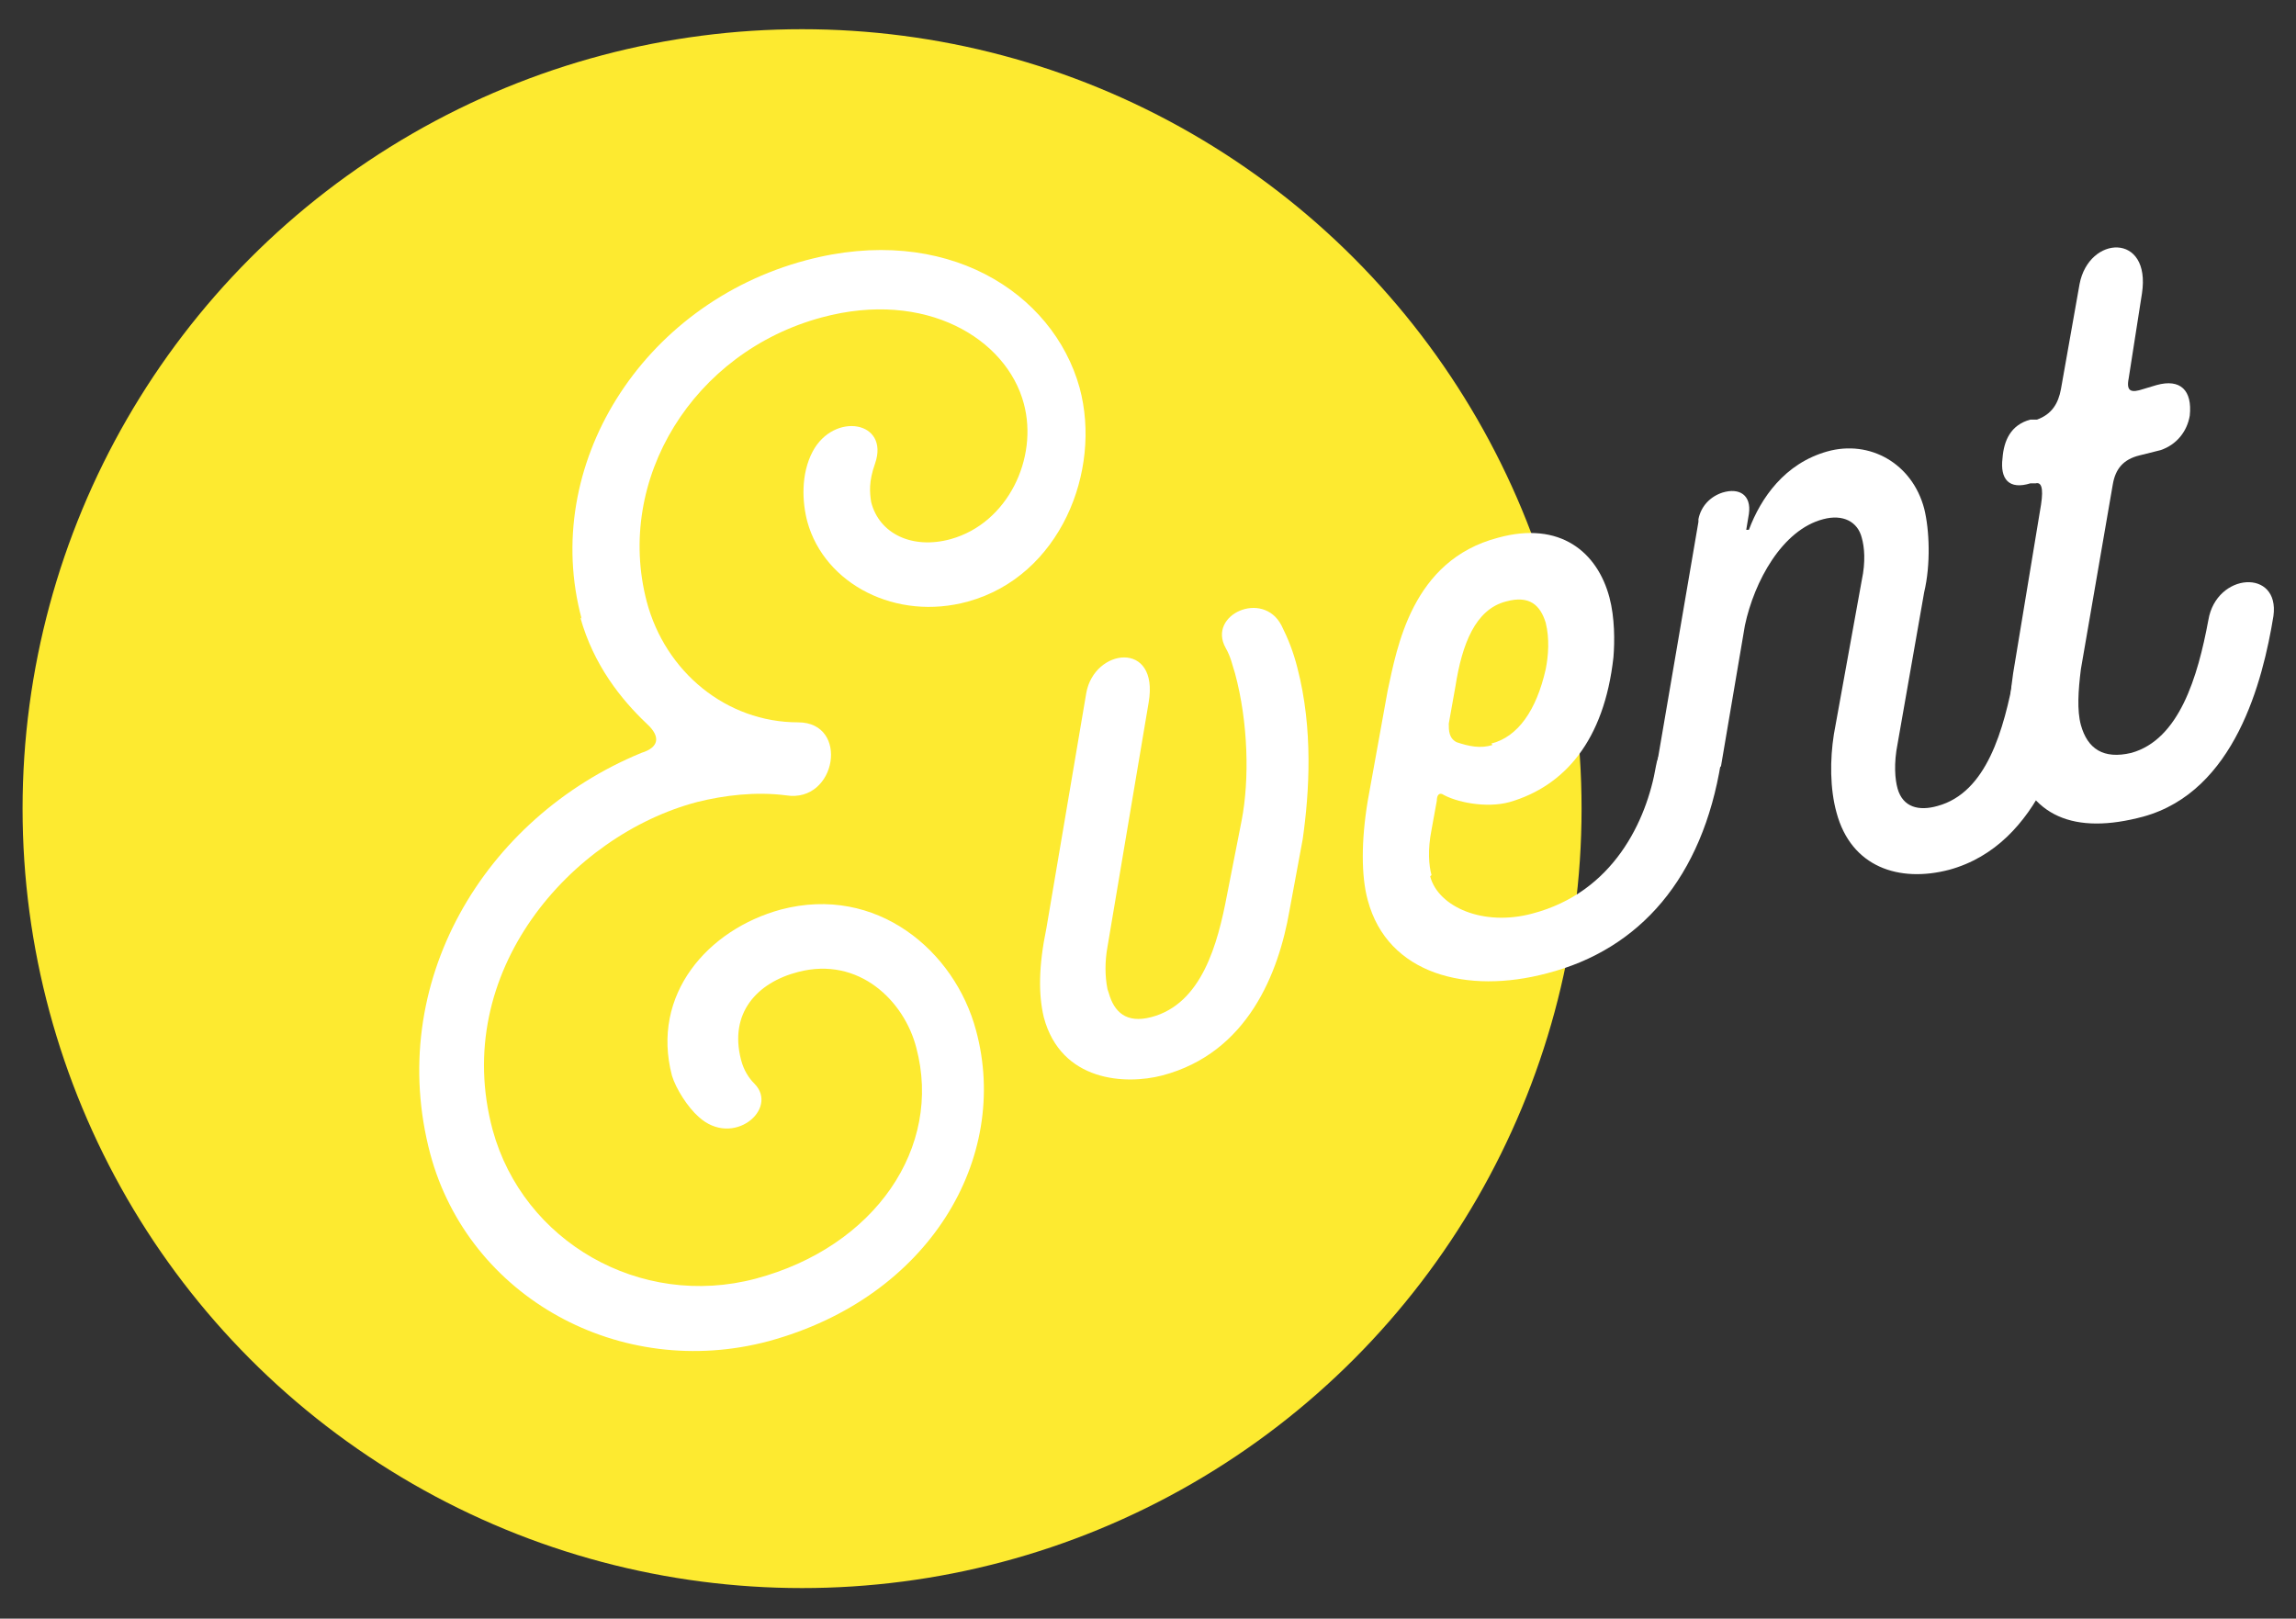
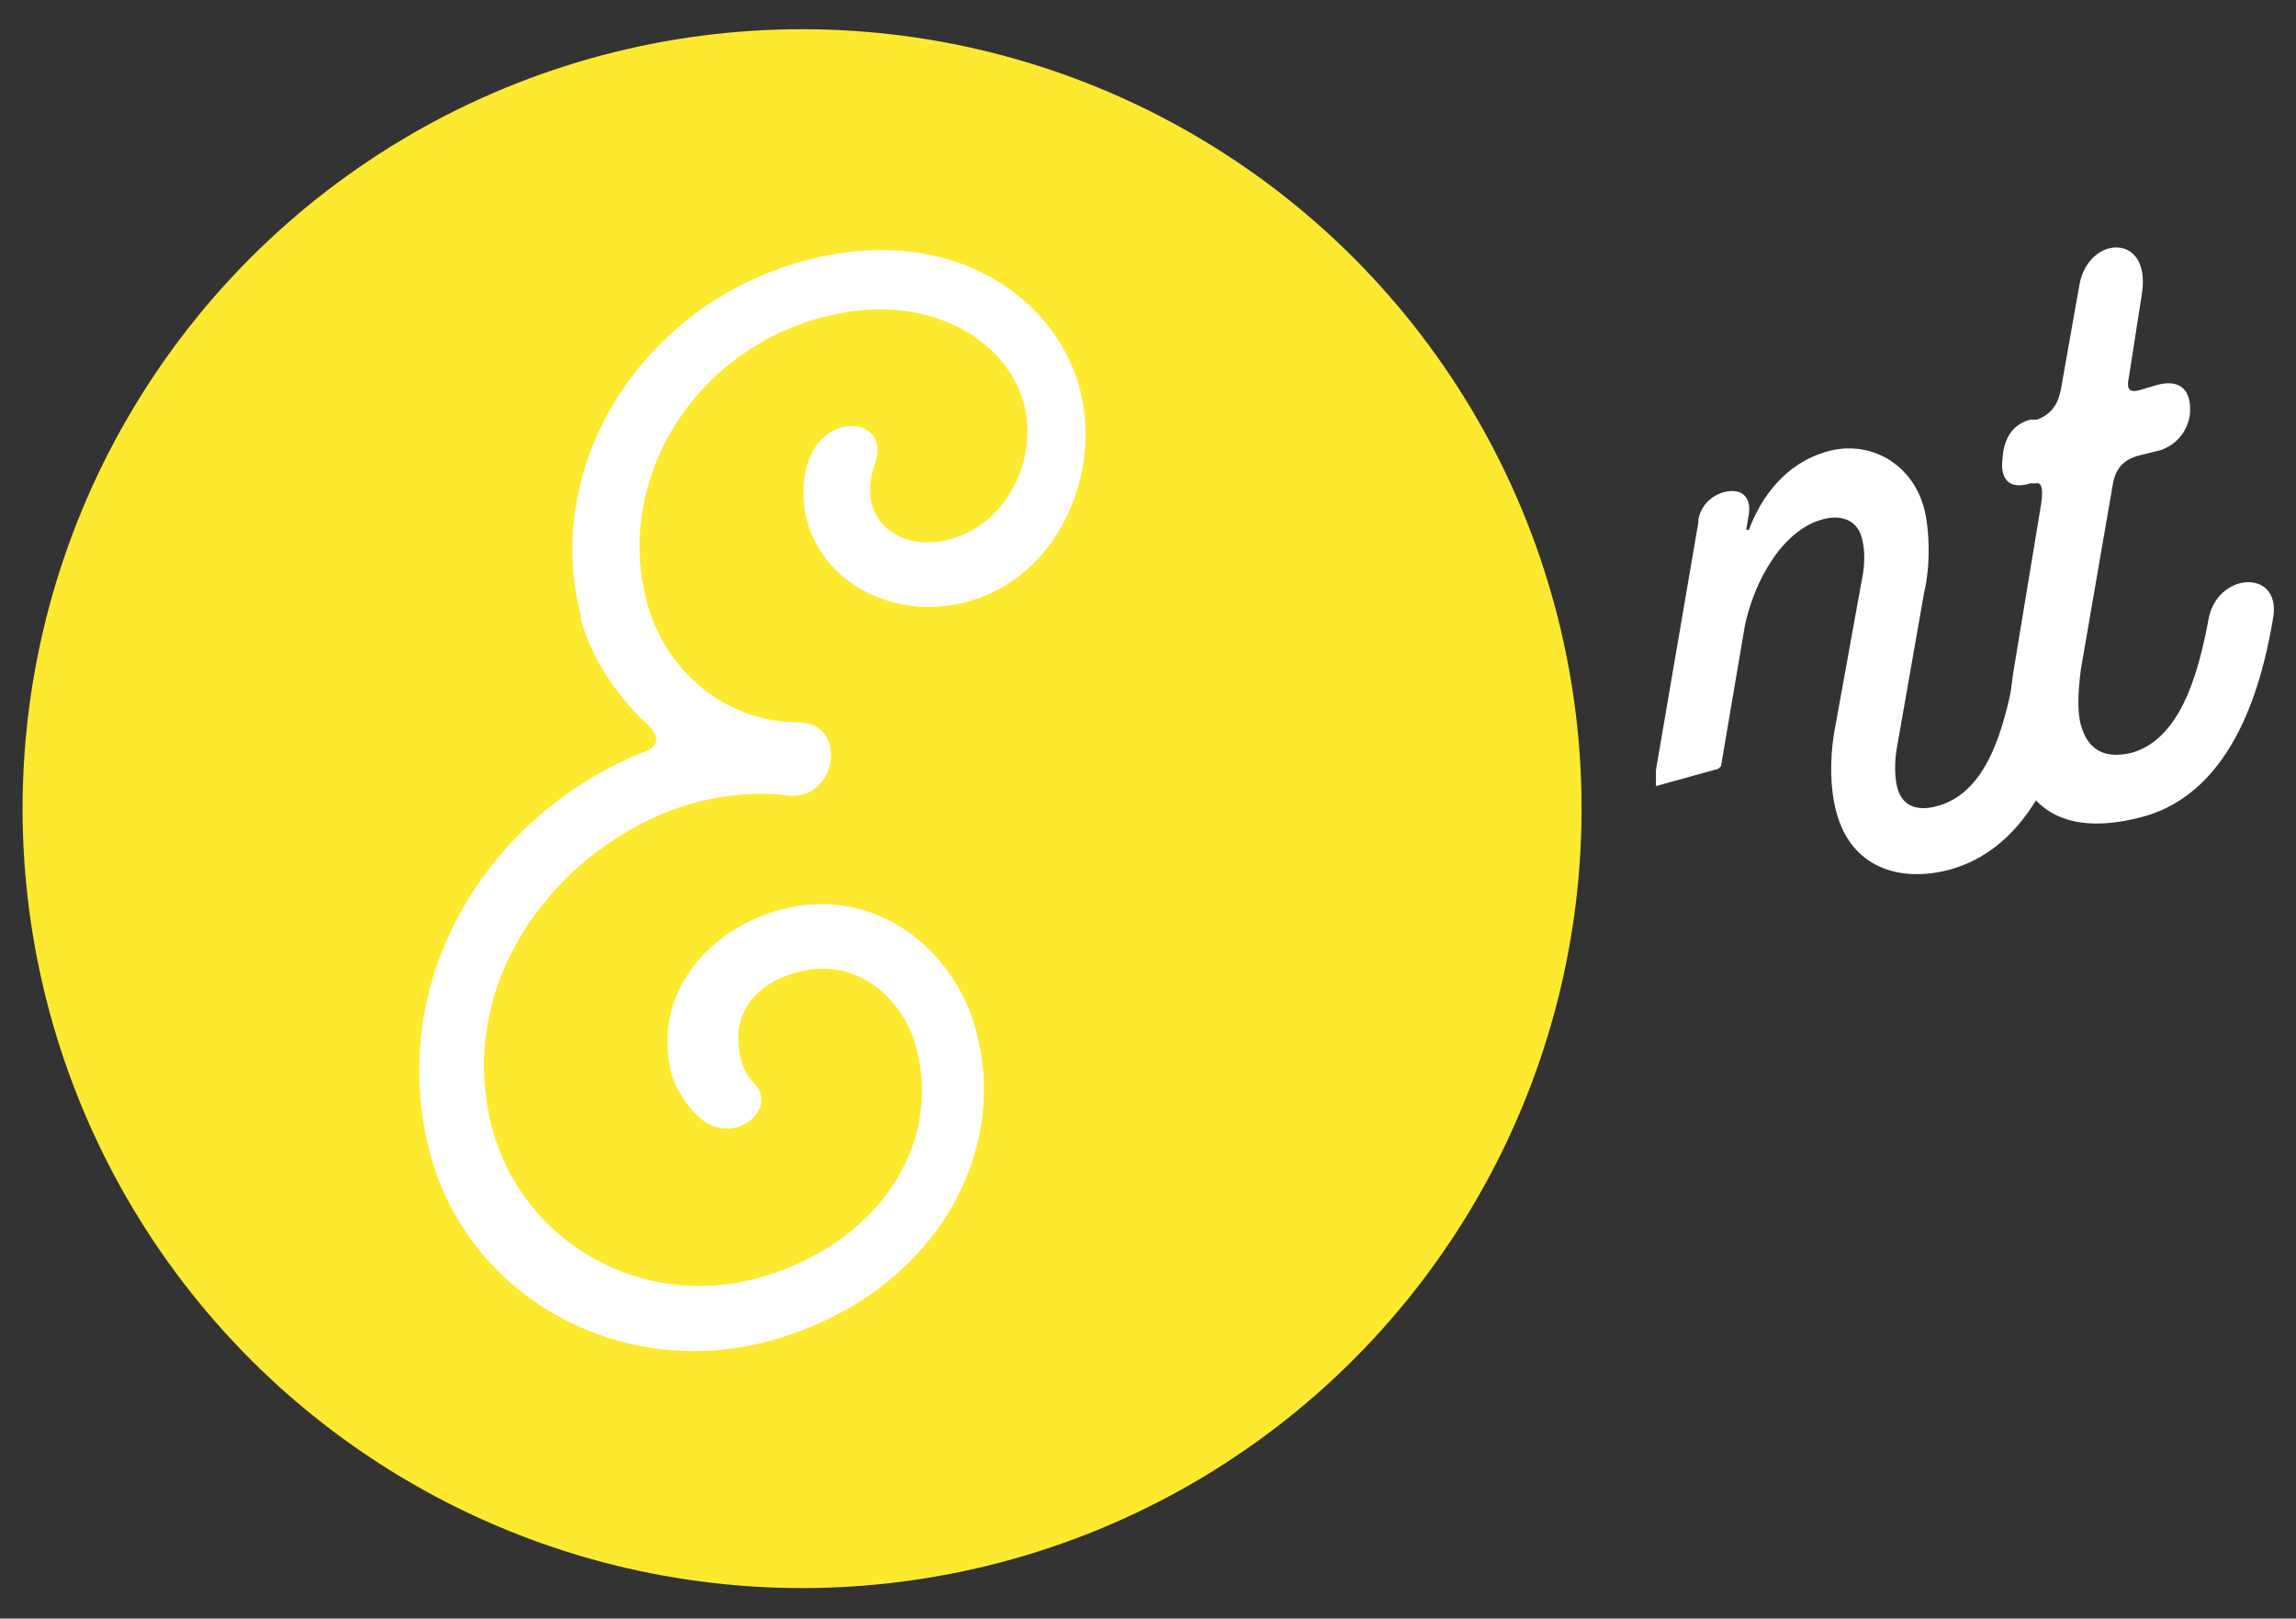
<svg xmlns="http://www.w3.org/2000/svg" id="_レイヤー_1" data-name="レイヤー_1" version="1.1" viewBox="0 0 172.9 121.9">
  <rect x="0" y="0" width="172.9" height="121.9" fill="#333333" stroke="none" />
  <defs>
    <style>
      .st0 {
        fill: #fdea30;
      }

      .st1 {
        isolation: isolate;
      }

      .st2 {
        fill: #fff;
      }
    </style>
  </defs>
  <circle id="_楕円形_29" data-name="楕円形_29" class="st0" cx="60.4" cy="60.9" r="58.7" />
  <g id="Event" class="st1">
    <g class="st1">
      <path class="st2" d="M43.8,46.6c-3.1-11.5,4.5-23.7,16.9-27,10.5-2.8,18.6,2.4,20.6,9.6,1.7,6.3-1.5,14.2-8.4,16.1-5.4,1.5-10.8-1.3-12.1-6-.4-1.5-.5-3.6.4-5.3,1.6-3,5.8-2.3,4.7.9-.5,1.4-.4,2.2-.3,2.9.6,2.4,3.1,3.6,6,2.8,4.3-1.2,6.6-6.1,5.5-10.2-1.3-4.9-7.4-8.6-15.2-6.5-9.7,2.6-15.6,12.2-13.2,21.4,1.4,5.3,6,9.1,11.4,9.1,3.9,0,2.9,6.1-.9,5.5-2.3-.3-4.7,0-6.7.5-9.5,2.5-18.6,12.8-15.4,24.7,2.3,8.4,11.1,13.5,19.8,11.2,9-2.4,14.1-9.9,12.1-17.4-.9-3.5-4.3-6.9-8.9-5.7-3.1.8-5.2,3.1-4.3,6.6.2.8.6,1.4,1,1.8,1.9,1.9-1.6,4.9-4.2,2.5-.8-.7-1.7-2.1-2-3.1-1.6-6.1,2.7-11,8.2-12.5,7.2-1.9,13.1,3.1,14.7,9.1,2.6,9.6-3.5,20.1-15.6,23.4-11.2,3-22.6-3.3-25.5-14.1-3.4-12.8,4-25.3,15.9-30.2,1.3-.4,1.5-1.2.4-2.2-1.9-1.8-4-4.4-5-8Z" />
-       <path class="st2" d="M83.5,74.8c.4,1.4,1.3,2.3,3.2,1.8,3.8-1,5-5.5,5.7-9.2l1.1-5.6c.6-3.1.5-7.4-.5-11.1-.2-.6-.3-1.2-.7-1.9-1.4-2.5,2.8-4.4,4.2-1.7.5,1,.9,2,1.2,3.2,1.2,4.6.9,9.4.4,12.9l-1,5.4c-.8,4.6-3.1,10.7-9.6,12.4-2.7.7-7.6.5-8.9-4.4-.4-1.7-.4-3.8.2-6.7l3-17.7c.6-3.4,5.5-4,4.7.7l-3.1,18.4c-.2,1.1-.2,2.2,0,3.2Z" />
-       <path class="st2" d="M107.7,66c.6,2.3,4,3.8,7.7,2.8,6.1-1.6,8.6-7,9.3-11.1.6-3.5,5.5-3.8,4.9-.3-1.4,8.7-6.1,14.1-13.1,15.9-6,1.6-12,.1-13.5-5.5-.5-1.8-.5-4.5,0-7.5l1.5-8.3c.7-3.2,1.8-9.8,8.3-11.5,4.7-1.3,7.5,1.1,8.4,4.5.4,1.5.4,3.3.3,4.5-.7,6.3-3.7,9.7-7.8,10.9-1.8.5-4.1,0-5.1-.6-.3-.1-.4.2-.4.5l-.4,2.2c-.3,1.5-.2,2.7,0,3.4ZM112.3,56c2-.5,3.4-2.5,4.1-5.6.2-1,.3-2.3,0-3.5-.4-1.3-1.2-2.1-3-1.6-2.3.6-3.3,3.2-3.8,6.4l-.5,2.8c0,.5,0,1.1.6,1.4.9.3,1.8.5,2.7.2Z" />
      <path class="st2" d="M127.9,39.1c.2-1,.9-1.7,1.8-2,1.3-.4,2.2.2,2,1.6l-.2,1.2h.2c.9-2.4,2.7-5,5.9-5.9,3.2-.9,6.4.9,7.3,4.3.4,1.6.5,4.2,0,6.3l-2,11.4c-.3,1.5-.2,2.7,0,3.4.4,1.4,1.6,1.7,3,1.3,3.7-1,5-5.7,5.8-10,.6-3.6,5.4-3.9,4.9-.3-.8,4.9-2.9,13.2-9.8,15.1-3.8,1-7.4-.2-8.5-4.3-.5-1.8-.5-4-.2-5.9l2.1-11.6c.3-1.4.2-2.5,0-3.2-.3-1.2-1.4-1.8-2.9-1.4-3.1.8-5.2,4.7-5.9,8l-1.8,10.6-.2.2-4.7,1.3v-1.2s3.2-18.7,3.2-18.7Z" />
      <path class="st2" d="M166.3,46.7c.6-3.6,5.4-3.9,4.9-.3-.8,4.9-2.9,13.2-9.8,15.1-5.2,1.4-8.6,0-9.8-4.5-.4-1.4-.4-3.6,0-6.3l2.1-12.7c.2-1.3,0-1.7-.4-1.6h-.4c-1.6.5-2.3-.3-2.1-1.9.1-1.3.6-2.5,2.1-2.9h.5c1.1-.4,1.6-1.2,1.8-2.3l1.4-7.9c.7-3.7,5.4-3.9,4.7.7l-1,6.4c-.2,1,.2,1.1,1.1.8l1-.3c1.8-.5,2.7.4,2.5,2.3-.2,1.2-1,2.2-2.2,2.6l-1.6.4c-1.2.3-1.8,1-2,2.2l-2.4,13.9c-.2,1.6-.3,3.1,0,4.2.5,1.8,1.7,2.6,3.8,2.1,3.6-1,5-5.7,5.8-10Z" />
    </g>
  </g>
</svg>